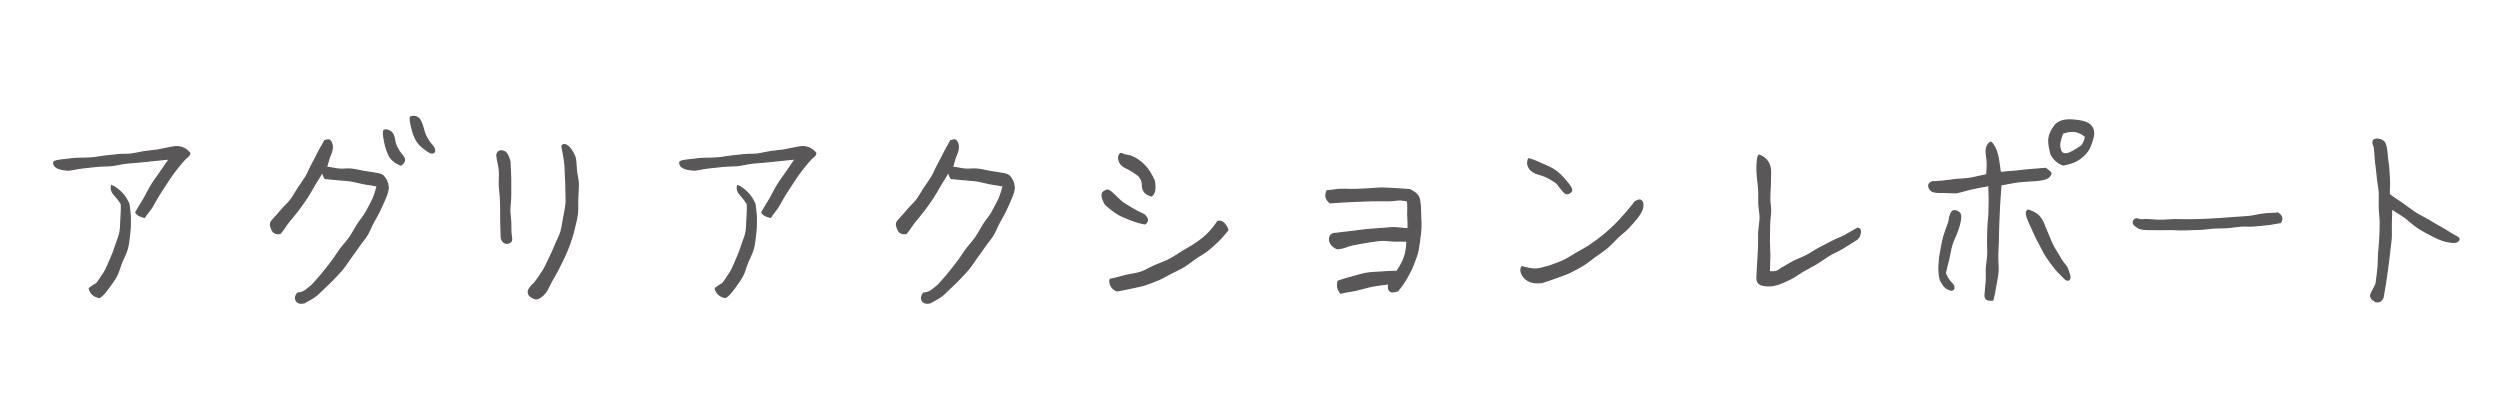
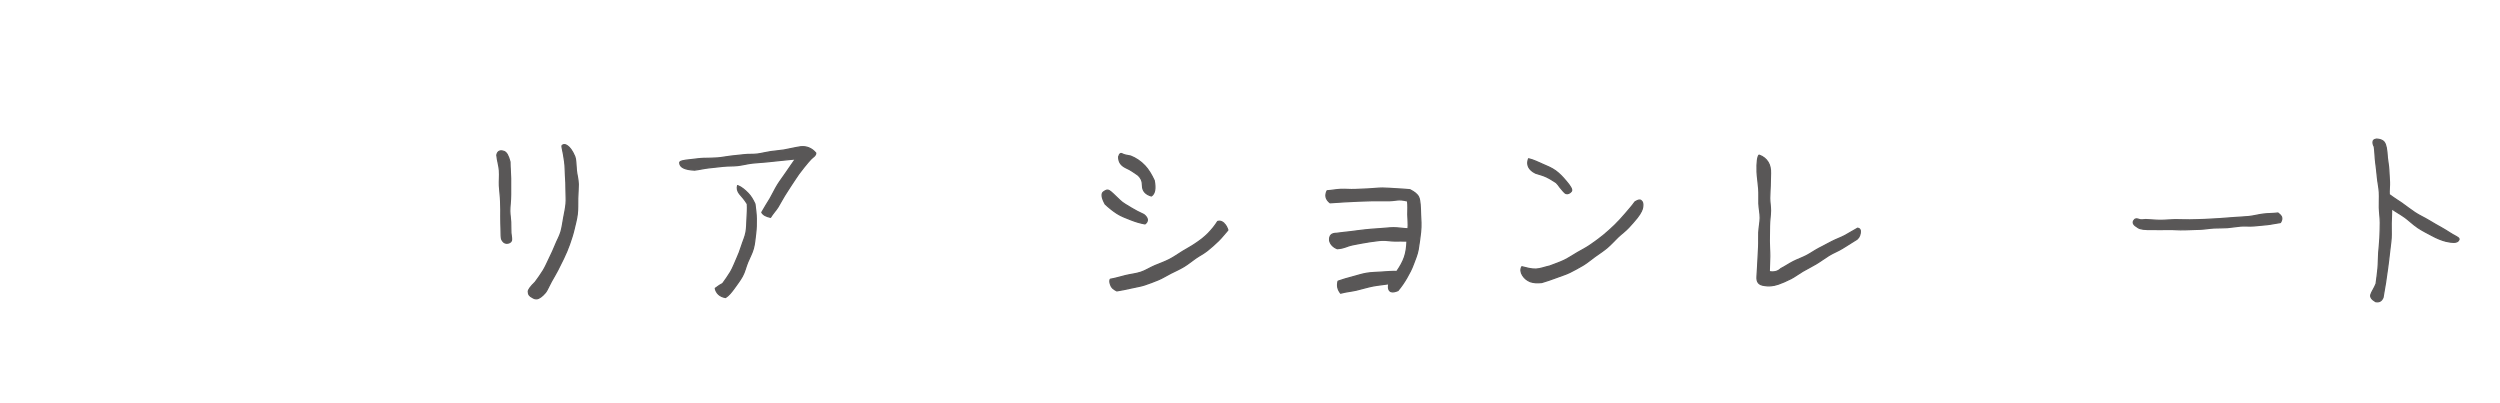
<svg xmlns="http://www.w3.org/2000/svg" height="80" viewBox="0 0 496 80" width="496">
  <g fill="#595757" stroke="#595757" stroke-linecap="round" stroke-linejoin="round" stroke-width=".25">
-     <path d="m15.58 31.42c.79-.02 1.67-.02 2.64-.09.81-.06 1.68-.26 2.62-.36.82-.08 1.7-.17 2.62-.28.83-.1 1.73-.01 2.65-.13.84-.11 1.7-.35 2.6-.48.84-.12 1.73-.18 2.63-.32 1.04-.18 2.09-.46 3.31-.64 1.17-.13 2.23.31 3 1.25 0 .36-.29.64-.61.87s-1.27 1.29-2.76 3.27c-.45.62-.9 1.36-1.44 2.15-.45.66-.89 1.4-1.4 2.18-.44.68-.81 1.47-1.29 2.24-.44.69-1.01 1.27-1.48 2.04-.81-.18-1.42-.44-1.73-.98.49-.91 1.1-1.82 1.63-2.72s.95-1.85 1.5-2.74 1.2-1.7 1.78-2.58 1.19-1.7 1.78-2.57c-.96.1-1.91.19-2.87.29s-1.91.2-2.86.3-1.92.13-2.87.24-1.89.37-2.84.48-1.92.05-2.88.15-1.91.21-2.86.31-1.89.34-2.84.45c-1.93-.09-2.91-.57-2.95-1.42-.09-.35.64-.51 2.31-.67.71-.07 1.58-.22 2.62-.25zm3.59 24.85c.56-.78 1.11-1.53 1.58-2.33s.8-1.71 1.18-2.55.73-1.73 1-2.61.7-1.76.87-2.68.16-1.87.21-2.81.12-1.89.06-2.83c-.54-.9-1.16-1.55-1.57-2.04-.4-.5-.5-1.11-.36-1.6.8.31 1.47.91 2.09 1.54.56.58.96 1.27 1.35 2.12.13 1 .26 1.95.27 2.92s0 1.98-.13 2.96-.19 1.98-.45 2.94-.75 1.82-1.13 2.74-.57 1.9-1.06 2.78-1.09 1.64-1.67 2.46c-.49.67-1.03 1.35-1.66 1.75-1.17-.18-1.86-.92-2.04-1.82.58-.45 1.1-.77 1.46-.95z" />
-     <path d="m54.22 45.99c-.27-.36-.41-.74-.5-1.1-.14-.41-.05-.87.4-1.27.61-.65 1.2-1.32 1.78-2.02s1.28-1.27 1.82-2 .95-1.52 1.45-2.28 1.04-1.46 1.51-2.24.77-1.62 1.21-2.42.84-1.58 1.24-2.4.9-1.52 1.28-2.35c.72-.22.99-.21 1.17.1.18.27.3.56.35 1.06 0 .45-.09.97-.36 1.6-.31.63-.48 1.47-.8 2.51.88.07 1.63.3 2.39.37.91.09 1.76-.08 2.49 0 .98.11 1.79.33 2.43.44 1.53.27 2.64.38 3.23.56.63.13 1.03.62 1.3 1.16.27.5.37 1.01.41 1.5 0 .45-.19 1.21-.6 2.15-.35.83-.72 1.65-1.11 2.47s-.86 1.58-1.29 2.38-.73 1.66-1.2 2.43-1.09 1.44-1.6 2.19-1.03 1.47-1.57 2.2-.99 1.5-1.57 2.21c-.55.7-1.17 1.3-1.75 1.93s-1.22 1.24-1.85 1.82-1.22 1.26-1.91 1.77-1.49.89-2.23 1.32c-.67.13-1.16.11-1.52-.38-.31-.45-.2-1.06.25-1.56.4 0 .94-.1 1.52-.5.54-.41.98-.75 1.29-1.02.69-.74 1.34-1.5 1.99-2.26s1.24-1.59 1.86-2.36 1.13-1.67 1.72-2.47 1.31-1.53 1.88-2.35 1.03-1.72 1.56-2.57 1.23-1.6 1.72-2.47.94-1.78 1.39-2.67c.36-.85.63-1.76.85-2.57-.84-.2-1.78-.29-2.63-.45s-1.68-.41-2.54-.55-1.72-.15-2.59-.25-1.72-.17-2.59-.25c-.13-.09-.3-.58-.57-1.26-.41.86-1 1.64-1.51 2.52-.48.83-.94 1.7-1.5 2.54-.53.8-1.09 1.6-1.7 2.41-.58.77-1.21 1.52-1.86 2.3s-1.11 1.66-1.78 2.41c-.58.13-1.08-.05-1.39-.36zm22.01-20.14c.23-.14.58-.09 1.03.13.45.18.87.72 1.01 1.71.13.99.6 1.98 1.46 3.06.77.76.65 1.42-.2 2.01-1.17-.5-2.02-1.14-2.47-2.22-.5-1.08-.73-2.22-.91-3.39-.09-.72-.13-1.13.09-1.31zm6.68-2.48c.45.27.81 1.1 1.13 2.36s.91 2.18 1.54 2.95c.68.72.79 1.34.47 1.57s-.7.06-1.2-.26c-.76-.54-1.45-1.05-1.95-1.73s-.82-1.52-1.06-2.38c-.22-.81-.47-1.69-.45-2.62.5-.27 1.07-.21 1.52.1z" />
    <path d="m99.96 30.03c.54.18.91.88 1.22 2.09 0 1.17.12 2.25.13 3.25v3.26c0 1.27-.18 2.35-.17 3.25.02.83.16 1.54.18 2.16.04.99 0 1.72.04 2.17.09.72.19 1.23.1 1.55-.14.31-.48.5-.93.5s-.73-.29-.96-.7c-.15-.27-.16-1-.17-2.26 0-.65-.06-1.43-.04-2.33.03-.87 0-1.89-.04-3.05-.02-.93-.18-1.94-.24-3.05-.05-.95.08-1.98 0-3.06-.07-.96-.41-1.97-.51-3.04.14-.76.67-1.01 1.39-.73zm6.24 25.92c.56-.77 1.11-1.52 1.59-2.31s.84-1.68 1.25-2.51.81-1.69 1.15-2.55.84-1.7 1.1-2.59.37-1.84.54-2.76.38-1.83.47-2.77-.02-1.86-.01-2.81-.03-1.85-.1-2.79-.03-1.87-.17-2.8-.27-1.84-.49-2.77c-.04-.32-.1-.44.17-.53.23-.13.52-.08.89.19.4.27.95.93 1.44 2.1.23.55.21 1.5.32 2.76.07.79.36 1.7.38 2.76.01.84-.09 1.77-.11 2.79-.02 1.05.03 2.09-.09 3.11s-.41 2.05-.64 3.04-.56 1.99-.9 2.96-.75 1.92-1.2 2.85c-.4.83-.79 1.59-1.13 2.27-.44.86-.89 1.58-1.24 2.21-.57 1.04-.88 1.85-1.2 2.23-.67.81-1.25 1.13-1.56 1.22-.36.09-.69 0-1.1-.27-.45-.22-.75-.54-.75-1.13 0-.36.46-1 1.4-1.9z" />
    <path d="m139.78 31.42c.79-.02 1.67-.02 2.64-.09.81-.06 1.68-.26 2.62-.36.82-.08 1.7-.17 2.62-.28.83-.1 1.73-.01 2.65-.13.84-.11 1.7-.35 2.6-.48.84-.12 1.73-.18 2.63-.32 1.04-.18 2.09-.46 3.31-.64 1.17-.13 2.23.31 3 1.25 0 .36-.29.64-.61.87s-1.27 1.29-2.76 3.27c-.45.62-.9 1.36-1.44 2.15-.45.66-.89 1.4-1.4 2.18-.44.68-.81 1.47-1.29 2.24-.44.69-1.01 1.27-1.48 2.04-.81-.18-1.42-.44-1.73-.98.49-.91 1.1-1.82 1.63-2.72s.95-1.85 1.5-2.74 1.2-1.7 1.78-2.58 1.19-1.7 1.78-2.57c-.96.1-1.91.19-2.87.29s-1.91.2-2.86.3-1.92.13-2.87.24-1.89.37-2.84.48-1.92.05-2.88.15-1.91.21-2.86.31-1.89.34-2.84.45c-1.93-.09-2.91-.57-2.95-1.42-.09-.35.64-.51 2.31-.67.71-.07 1.58-.22 2.62-.25zm3.59 24.85c.56-.78 1.11-1.53 1.58-2.33s.8-1.71 1.18-2.55.73-1.73 1-2.61.7-1.76.87-2.68.16-1.87.21-2.81.12-1.89.06-2.83c-.54-.9-1.16-1.55-1.57-2.04-.4-.5-.5-1.11-.36-1.6.8.31 1.47.91 2.09 1.54.56.58.96 1.27 1.35 2.12.13 1 .26 1.95.27 2.92s0 1.98-.13 2.96-.19 1.98-.45 2.94-.75 1.82-1.13 2.74-.57 1.9-1.06 2.78-1.09 1.64-1.67 2.46c-.49.67-1.03 1.35-1.66 1.75-1.17-.18-1.86-.92-2.04-1.82.58-.45 1.1-.77 1.46-.95z" />
-     <path d="m178.42 45.99c-.27-.36-.41-.74-.5-1.1-.14-.41-.05-.87.4-1.27.61-.65 1.2-1.32 1.78-2.02s1.28-1.27 1.82-2 .95-1.52 1.45-2.28 1.04-1.46 1.51-2.24.77-1.62 1.21-2.42.84-1.58 1.24-2.4.9-1.52 1.28-2.35c.72-.22.99-.21 1.17.1.18.27.3.56.35 1.06 0 .45-.09.97-.36 1.6-.31.63-.48 1.47-.8 2.51.88.07 1.63.3 2.39.37.91.09 1.76-.08 2.49 0 .98.11 1.79.33 2.43.44 1.53.27 2.64.38 3.23.56.63.13 1.03.62 1.3 1.16.27.5.37 1.01.41 1.5 0 .45-.19 1.21-.6 2.15-.35.83-.72 1.65-1.11 2.47s-.86 1.58-1.29 2.38-.73 1.66-1.2 2.43-1.09 1.44-1.6 2.19-1.03 1.47-1.57 2.2-.99 1.5-1.57 2.21c-.55.7-1.17 1.3-1.75 1.93s-1.22 1.24-1.85 1.82-1.22 1.26-1.91 1.77-1.49.89-2.23 1.32c-.67.13-1.16.11-1.52-.38-.31-.45-.2-1.06.25-1.56.4 0 .94-.1 1.52-.5.54-.41.98-.75 1.29-1.02.69-.74 1.34-1.5 1.99-2.26s1.24-1.59 1.86-2.36 1.13-1.67 1.72-2.47 1.31-1.53 1.88-2.35 1.03-1.72 1.56-2.57 1.23-1.6 1.72-2.47.94-1.78 1.39-2.67c.36-.85.63-1.76.85-2.57-.84-.2-1.78-.29-2.63-.45s-1.68-.41-2.54-.55-1.72-.15-2.59-.25-1.72-.17-2.59-.25c-.13-.09-.3-.58-.57-1.26-.41.86-1 1.64-1.51 2.52-.48.83-.94 1.7-1.5 2.54-.53.8-1.09 1.6-1.7 2.41-.58.77-1.21 1.52-1.86 2.3s-1.11 1.66-1.78 2.41c-.58.13-1.08-.05-1.39-.36z" />
    <path d="m227.17 44.42c-.99-.17-1.94-.47-2.85-.83s-1.86-.7-2.7-1.24-1.61-1.17-2.35-1.86c-.72-1.3-.76-2.07-.36-2.39.45-.32.74-.5 1.15-.28.36.18 1.03.87 2.11 1.9.57.57 1.4 1.01 2.3 1.56.72.44 1.55.87 2.47 1.29.85.67.91 1.34.24 1.84zm15.63-.12c.41.36.63.81.81 1.35-.64.71-1.21 1.48-1.89 2.14s-1.41 1.3-2.15 1.9-1.62 1.03-2.39 1.57-1.51 1.16-2.33 1.65-1.69.88-2.54 1.3-1.65.96-2.54 1.32c-.89.37-1.78.7-2.67 1s-1.86.41-2.78.64-1.81.37-2.75.54c-.72-.36-1.06-.7-1.2-1.15-.18-.45-.24-.79-.1-1.15 1.03-.17 2-.48 3.01-.73s2.06-.34 3.04-.66 1.86-.92 2.82-1.32 1.93-.74 2.85-1.21 1.75-1.07 2.64-1.62 1.79-1 2.65-1.61c.87-.58 1.68-1.2 2.39-1.92s1.37-1.53 1.92-2.4c.41-.13.81-.03 1.22.34zm-13.81-8.5c.31 1.62.12 2.63-.56 3.08-1.08-.31-1.76-.96-1.76-2.04 0-.9-.27-1.55-.95-2.14-.63-.41-1.34-.98-2.29-1.39-.94-.45-1.49-1.06-1.49-2.19.18-.63.41-.79.77-.56.31.18.92.27 1.59.4 1.05.41 2.02 1.06 2.84 1.93.72.77 1.31 1.76 1.84 2.9z" />
    <path d="m277.11 53.88c.66-.95 1.2-1.89 1.54-2.88s.46-2.07.5-3.17c-.83-.03-1.59-.01-2.42-.01s-1.67-.18-2.5-.15-1.66.21-2.48.29c-1.62.29-1.62.25-3.23.58s-1.56.66-3.2.8c-.81-.31-1.34-.87-1.52-1.59-.09-1.04.39-1.46 1.38-1.46.95-.14 1.9-.22 2.82-.33s1.88-.26 2.8-.35 1.89-.19 2.82-.23 1.9-.19 2.82-.2c.97 0 1.99.18 2.91.22.11-.93-.04-1.93-.04-2.82s.07-1.81-.05-2.7c-2.05-.51-2.11 0-4.23-.06-.93.03-1.85-.04-2.79 0s-1.86.04-2.79.09-1.86.08-2.79.14-1.85.11-2.78.18c-.85-.68-1.03-1.43-.58-2.38.91-.05 1.77-.24 2.7-.28s1.84.07 2.77.03 1.84-.08 2.76-.12c.91-.03 1.82-.17 2.74-.17s1.82.1 2.74.14 1.8.11 2.72.19c.86.45 1.48.88 1.75 1.51s.32 1.83.36 3.45c.05.93.15 2.09 0 3.48-.11 1.02-.27 2.18-.48 3.46-.18 1.01-.6 1.95-.95 2.9s-.81 1.84-1.33 2.73-1.05 1.67-1.73 2.48c-.58.22-1.02.34-1.38.2-.41-.18-.59-.6-.45-1.55-1.1.18-2.09.24-3.16.45s-2.15.55-3.2.8-2.13.32-3.18.62c-.58-.76-.73-1.43-.51-2.38.94-.34 1.85-.59 2.8-.84s1.91-.58 2.89-.74 1.98-.16 2.97-.23 1.97-.15 2.96-.12z" />
    <path d="m325.59 39.8c.32.22.41.64.32 1.27-.03.41-.33 1.17-1.12 2.16-.43.53-.97 1.15-1.62 1.86-.67.74-1.5 1.31-2.2 1.99s-1.37 1.44-2.12 2.07-1.59 1.17-2.39 1.74-1.55 1.24-2.4 1.74-1.72.98-2.61 1.42-1.85.69-2.77 1.06-1.84.64-2.79.94c-.9.09-1.61.06-2.28-.17-.63-.27-1.12-.62-1.52-1.25-.36-.58-.46-1.17-.15-1.71.86.21 1.81.5 2.79.47.87-.03 1.75-.4 2.73-.61.97-.38 1.93-.69 2.85-1.13s1.77-1.03 2.65-1.54 1.81-.97 2.64-1.56 1.68-1.17 2.47-1.83 1.56-1.33 2.29-2.05 1.43-1.47 2.09-2.25 1.34-1.53 1.94-2.37c.54-.31.89-.49 1.2-.26zm-16.85-3.58c-.64-.4-1.27-.81-1.94-1.13s-1.43-.5-2.13-.73c-1.39-.67-1.85-1.69-1.4-2.86.99.23 1.91.7 2.76 1.07.92.39 1.81.76 2.58 1.31s1.45 1.28 2.07 2.02c.9 1.04 1.33 1.75 1.06 2.07-.31.36-.66.52-1.02.43-.32-.09-.68-.62-1.26-1.29-.33-.47-.32-.47-.71-.88z" />
    <path d="m368.51 45.28c.5.04.65.37.56.96s-.37 1.12-.91 1.39c-.85.54-1.72 1.07-2.59 1.62s-1.83.89-2.7 1.43-1.67 1.15-2.56 1.68-1.79.97-2.67 1.48c-.86.51-1.59 1.08-2.32 1.45-.93.47-1.78.84-2.51 1.09-1.12.39-2.02.38-2.68.27-1.21-.13-1.63-.67-1.54-1.84.08-.99.11-1.96.17-2.89.07-1 .1-1.96.15-2.89.06-1-.01-1.97.03-2.89.04-1.01.27-1.97.28-2.89.01-1.02-.24-1.98-.26-2.89-.02-1.03.04-2-.03-2.88-.1-1.31-.29-2.42-.33-3.35-.08-2.02.15-3.17.4-3.35.81.28 1.4.77 1.78 1.4.36.59.52 1.32.49 2.2-.02.73-.04 1.55-.06 2.47-.01.76-.1 1.58-.1 2.47 0 .78.16 1.6.16 2.48-.01.93-.19 1.93-.2 3.01-.01.95-.03 1.95-.04 3.01-.01.96.1 1.96.09 3.02 0 .97-.09 2.01-.1 3.05.9.18 1.72-.01 2.31-.6.8-.4 1.58-.95 2.48-1.41.81-.41 1.72-.72 2.61-1.18.81-.42 1.59-.99 2.47-1.45.82-.43 1.66-.87 2.54-1.33.82-.43 1.74-.74 2.61-1.2.82-.44 1.63-.97 2.49-1.43z" />
-     <path d="m383.4 37.98c-.45-.27-.64-.61-.72-.97s.14-.76.72-.94c.9 0 2.34-.13 4.23-.4 1.02-.14 2.14-.11 3.3-.31 1.03-.17 2.09-.48 3.24-.69.13-1.4.17-2.71-.06-3.93-.18-1.21.06-2.09.87-2.54.54.45 1.02 1.36 1.33 2.53.27 1.17.37 2.38.55 3.5 1-.13 2.06-.17 3.05-.27s1.99-.24 2.98-.31 1.99-.18 2.97-.24c.49.4.88.65 1.02.87.09.27-.12.49-.34.76-.27.31-1.11.7-2.86.79-.96.08-2.1.09-3.4.26-1.03.13-2.07.38-3.3.58-.05.99-.16 1.85-.2 2.78-.05 1-.13 1.96-.16 2.88-.04 1.01-.09 1.97-.11 2.88-.03 1.02-.06 1.98-.07 2.88-.02 1.04-.1 1.99-.1 2.87-.01 1.02.12 2 .06 2.91-.07 1.04-.33 1.98-.46 2.88-.15 1.05-.33 1.94-.57 2.79-.49 0-.83.04-1.15-.14-.27-.13-.38-.42-.38-.87.08-.89.17-1.79.24-2.7s-.03-1.81.03-2.71.24-1.79.28-2.7-.07-1.8-.04-2.71.05-1.8.07-2.71.19-1.8.2-2.71.05-1.8.05-2.71-.06-1.87-.07-2.78c-.94.15-2.05.4-3.23.63-.97.19-2.01.55-3.15.8-.94.06-1.76-.07-2.42-.06-1.29.02-2.08-.03-2.38-.21zm3.23 6.19c.23-1.57.56-2.35 1.01-2.35.45-.04.88.1 1.2.54.31.45.14 1.79-.63 3.82-.28.78-.75 1.6-1.02 2.57-.23.82-.35 1.75-.58 2.71-.2.85-.48 1.76-.67 2.71.32.9.8 1.56 1.25 2.01.5.45.59.96.32 1.23-.23.27-.65.14-1.14-.13-.5-.22-.9-.78-1.4-1.73-.21-.83-.33-1.74-.27-2.85.05-.88.13-1.84.35-2.89.18-.89.31-1.86.6-2.87.26-.88.62-1.79.97-2.77zm18.89.4c.63 1.49 1.12 2.72 1.53 3.66.45.99 1.01 1.79 1.46 2.55.41.76.84 1.38 1.24 1.83.41.45.55 1.04.73 1.58.18.5.29.86.11 1.18-.13.27-.4.26-.76.08-.68-.73-1.43-1.37-2.03-2.12s-1.21-1.57-1.75-2.37-.94-1.73-1.42-2.58-.89-1.74-1.29-2.63-.83-1.77-1.16-2.69c-.22-.72-.21-1.14.19-1.37.73.23 1.42.5 1.96 1s.9 1.14 1.21 1.87zm3.81-11.85c-1.08-.36-1.86-1.11-2.4-2.14-.22-.9-.48-1.79-.44-2.78.04-.95.48-1.98 1.24-2.93.81-.95 2.08-1.18 3.7-1.04s2.76.42 3.39 1.1c.58.67.69 1.51.38 2.54-.28.96-.55 1.86-1.08 2.57-.56.75-1.28 1.37-2.12 1.83-.76.42-1.68.68-2.67.86zm4.35-5.72c-.67-.51-1.38-.85-2.17-.94-.74-.09-1.46.1-2.29.36-.5 1.31-.71 2.22-.53 2.94.14.76.46 1.21 1.19 1.17.72-.04 1.79-.7 3.14-1.6.58-.86.8-1.47.66-1.92z" />
    <path d="m452.64 43c.14.36.06.74-.21 1.15-.89.11-1.75.33-2.61.42s-1.77.17-2.64.25-1.79-.04-2.65.03-1.77.25-2.64.31-1.78.03-2.64.07-1.77.22-2.64.25c-1.16.04-2.22.08-3.18.11-1.21.04-2.27-.09-3.19-.06-1.41.04-2.47 0-3.18 0-1.53.04-2.47-.07-2.88-.38-.45-.27-.73-.49-.86-.72s-.14-.52.13-.79c.22-.31.55-.24.95-.1.41.18.86.02 1.31.02.97.03 1.94.15 2.92.15s1.94-.12 2.92-.13 1.94.07 2.92.04 1.94-.03 2.92-.08 1.94-.09 2.92-.16 1.94-.14 2.92-.22 1.94-.1 2.92-.2 1.91-.37 2.89-.49 1.93-.08 2.9-.21c.27.22.52.4.7.75z" />
    <path d="m473.02 28.23c.36.4.54 1.45.63 3.07.06.67.24 1.46.29 2.4.05.73.08 1.53.13 2.41.04.75-.1 1.62-.05 2.48.82.63 1.76 1.19 2.61 1.79s1.66 1.25 2.53 1.82 1.83.99 2.72 1.53 1.78 1.05 2.7 1.56 1.75 1.13 2.68 1.6c.67.36.75.55.43.91-.36.36-1.1.37-2.44.06-.81-.21-1.75-.57-2.84-1.17-.8-.44-1.74-.88-2.71-1.53-1-.68-1.78-1.47-2.57-2.04-1.04-.74-1.92-1.17-2.63-1.73 0 .99-.06 1.88-.09 2.87s.05 1.99-.01 2.98-.24 1.97-.33 2.96-.24 1.97-.36 2.95-.27 1.96-.42 2.94-.32 1.95-.5 2.93c-.31.72-.75.95-1.47.82-.76-.45-1.14-.93-.91-1.47.18-.54.65-1.17 1.01-2.07.14-1 .27-2.02.37-3.02s.07-2.02.14-3.03.2-2.01.24-3.02.08-2.02.08-3.03-.16-2.01-.19-3.02.06-2.02 0-3.03-.3-2-.39-3-.21-2-.34-3.01-.12-2.03-.27-3.03c-.23-.45-.28-.73-.24-1 .04-.31.21-.42.71-.51.63.05 1.14.17 1.5.62z" />
  </g>
</svg>